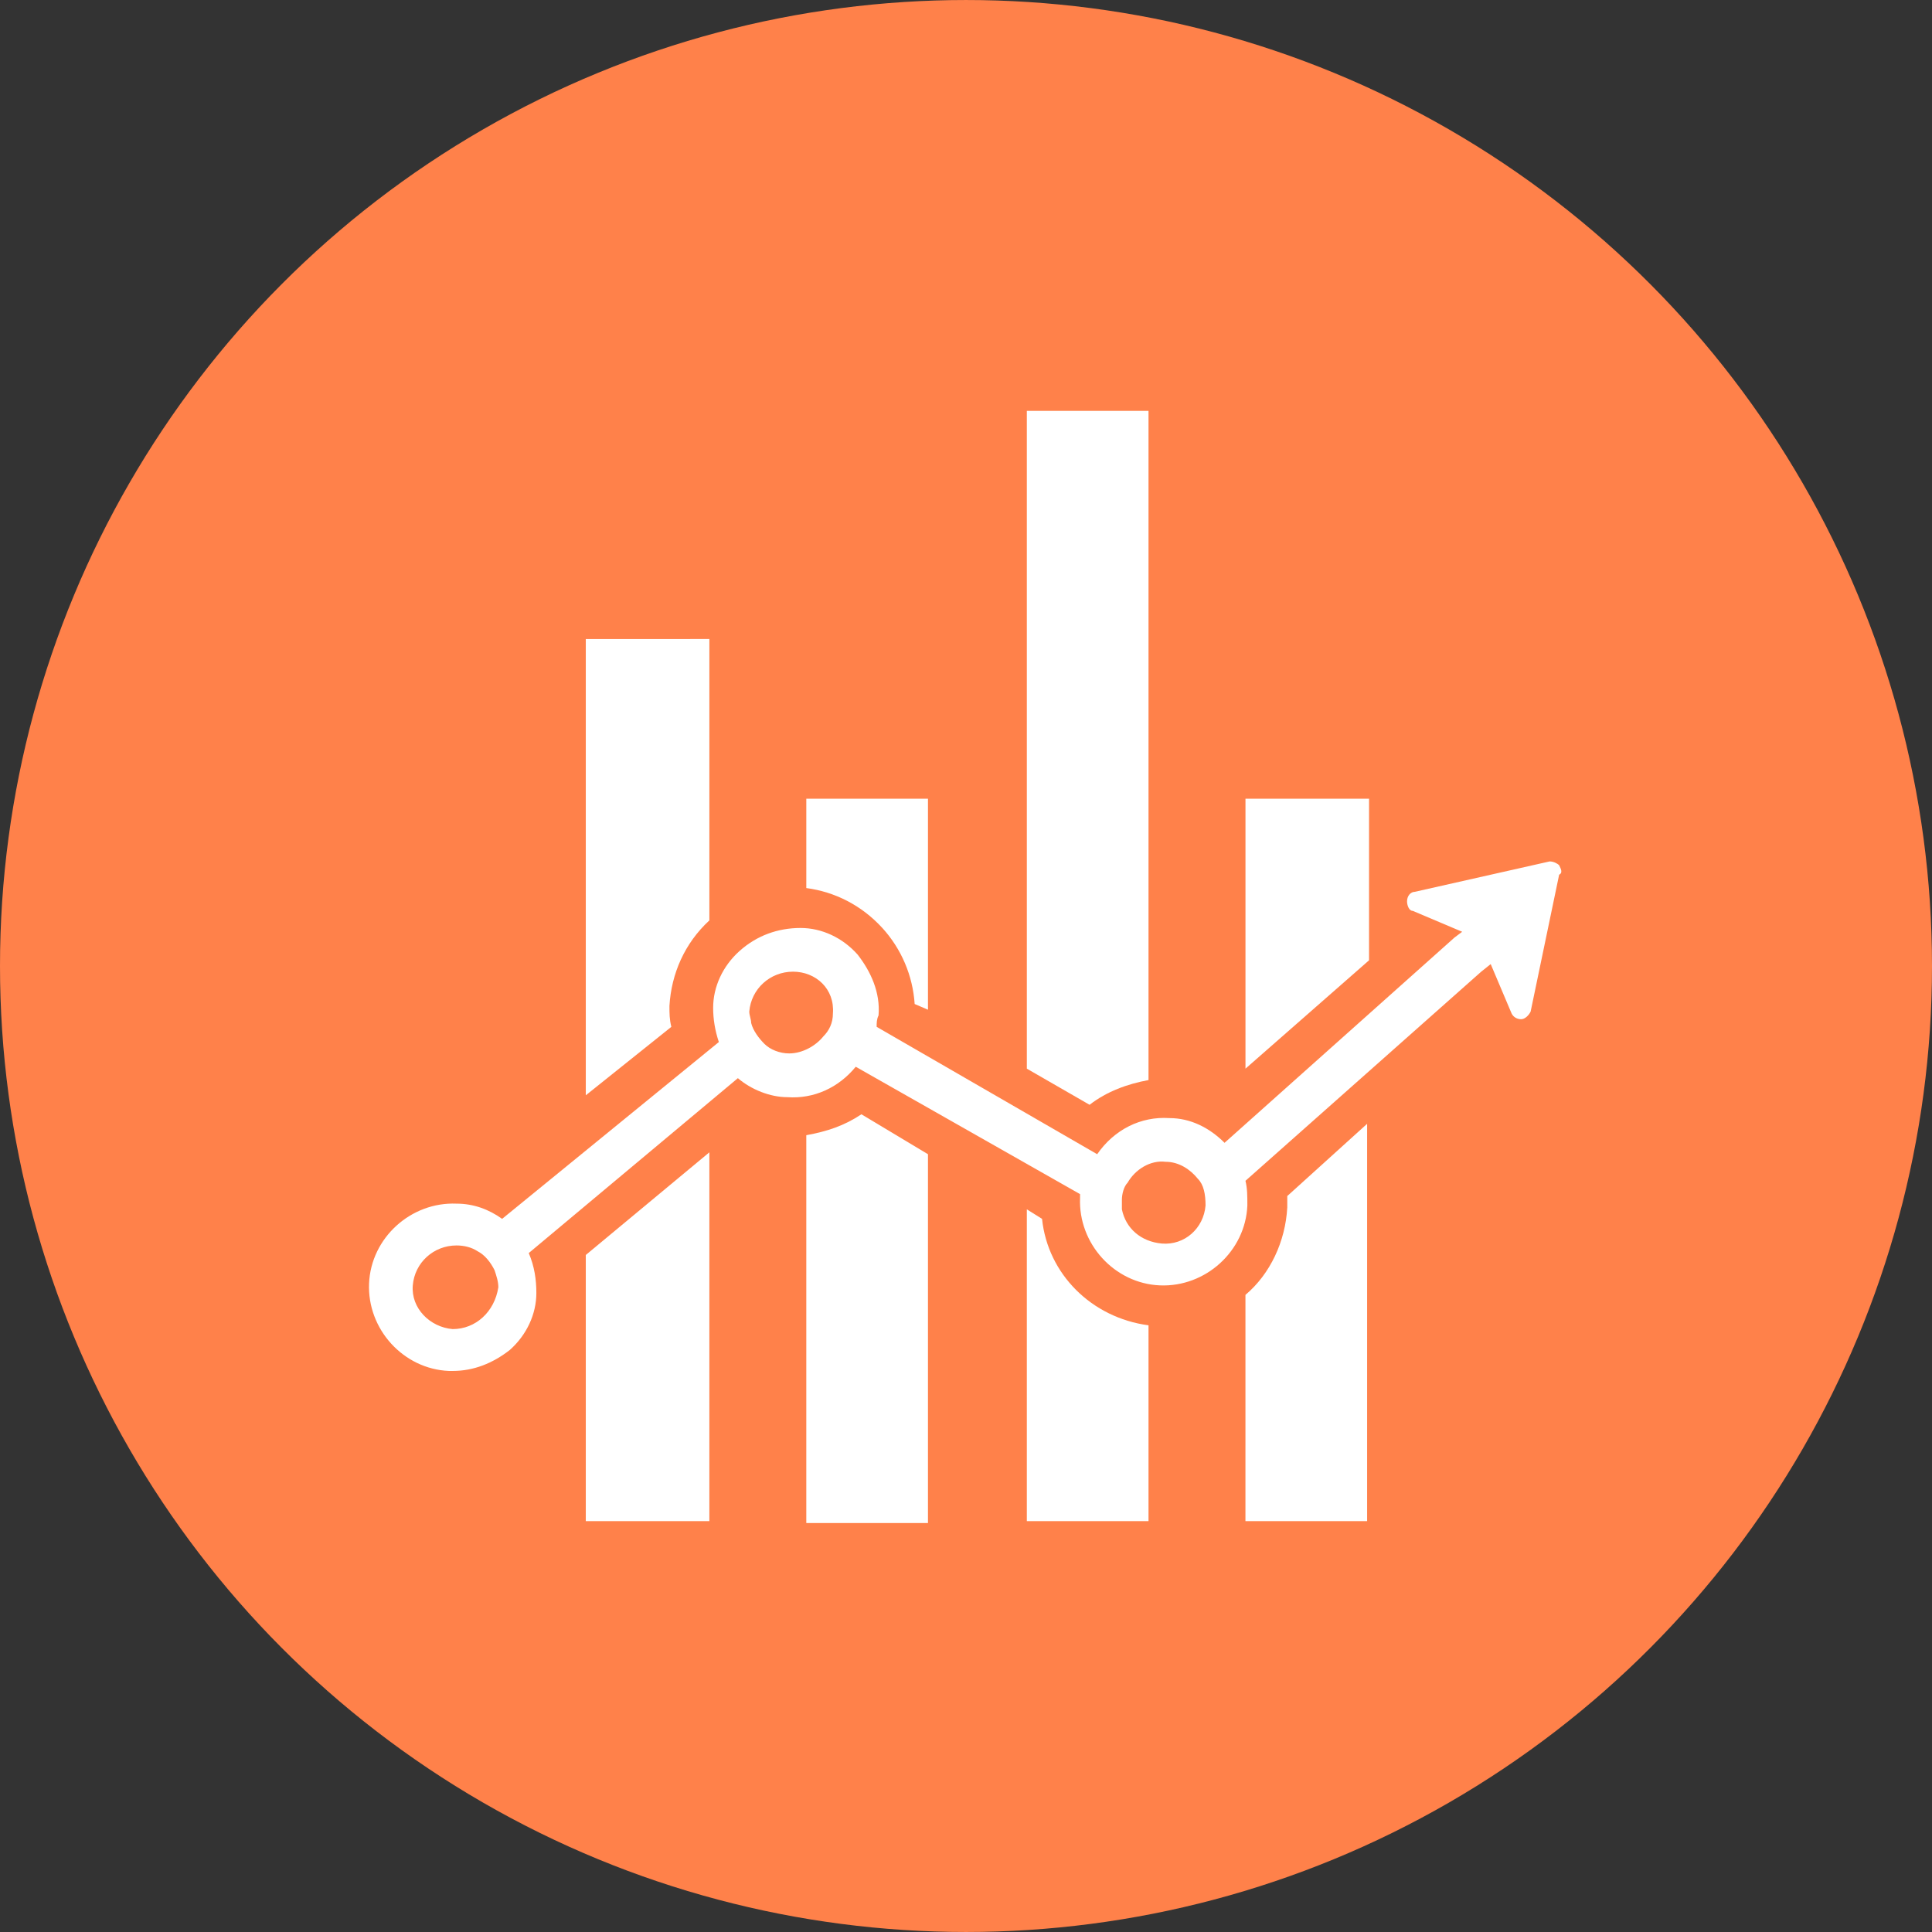
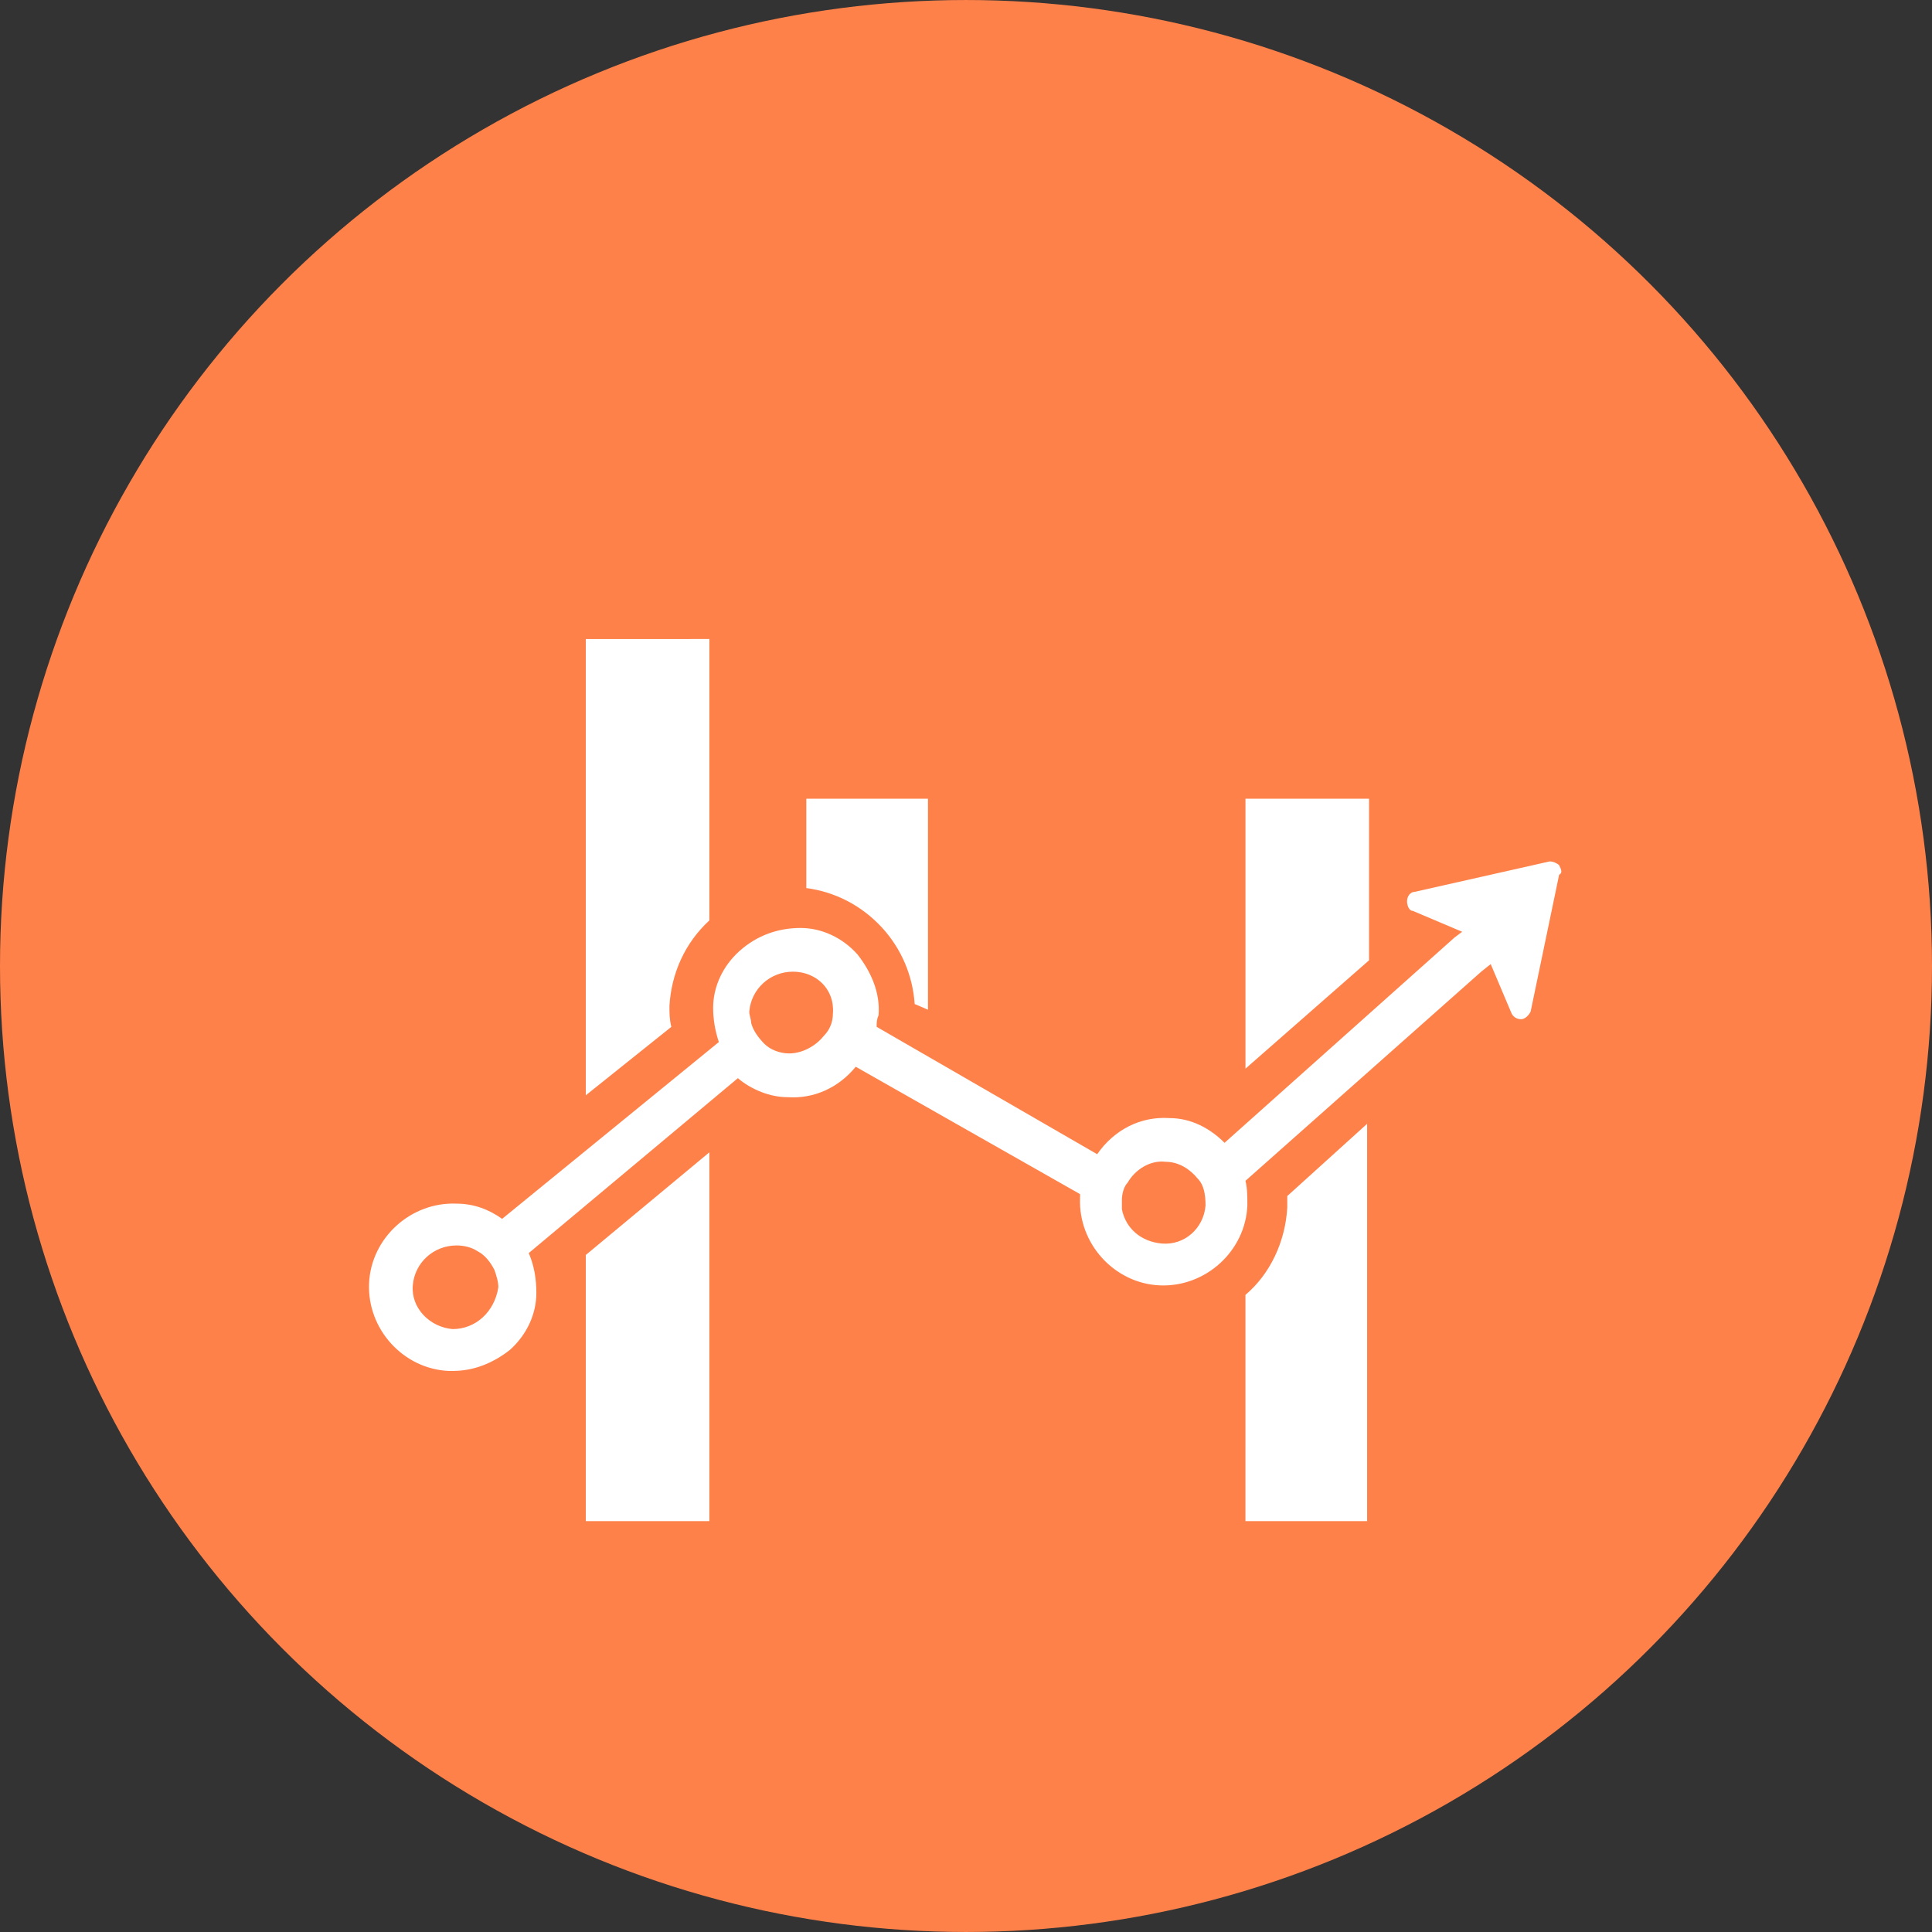
<svg xmlns="http://www.w3.org/2000/svg" width="752pt" height="752pt" version="1.1" viewBox="0 0 752 752">
  <rect x="0" y="0" width="752" height="752" fill="#333333" stroke="none" />
  <g>
    <path d="m752 376c0 134.33-71.664 258.46-188 325.62-116.34 67.168-259.66 67.168-376 0-116.34-67.164-188-191.29-188-325.62s71.664-258.46 188-325.62c116.34-67.168 259.66-67.168 376 0 116.34 67.164 188 191.29 188 325.62" fill="#ff814a" />
    <path d="m276.11 248.73v109.52c-9.621 8.879-14.801 20.719-15.539 33.297 0 2.961 0 5.18 0.738 8.141l-33.297 26.641v-177.59z" fill="#fff" />
    <path d="m228.01 488.48 48.098-39.957v143.55h-48.098z" fill="#fff" />
-     <path d="m361.2 310.88v82.137l-5.18-2.219c-0.738-11.098-5.18-21.461-12.578-29.598-8.141-8.879-18.5-14.059-29.598-15.539v-34.777z" fill="#fff" />
-     <path d="m335.3 433.72 25.898 15.539v143.55h-47.359v-150.95c8.141-1.48 14.801-3.699 21.461-8.141z" fill="#fff" />
-     <path d="m447.04 159.93v260.47c-8.141 1.48-16.281 4.441-22.938 9.621l-24.418-14.059-0.004-256.03z" fill="#fff" />
-     <path d="m447.04 515.86v76.219h-47.359v-121.36l5.918 3.699c2.223 21.457 19.242 38.477 41.441 41.438z" fill="#fff" />
+     <path d="m361.2 310.88v82.137l-5.18-2.219c-0.738-11.098-5.18-21.461-12.578-29.598-8.141-8.879-18.5-14.059-29.598-15.539v-34.777" fill="#fff" />
    <path d="m532.88 310.88v62.898l-48.098 42.18v-105.08z" fill="#fff" />
    <path d="m501.05 465.54 31.078-28.117v154.65h-47.359l0.004-88.059c9.621-8.141 15.539-20.719 16.281-34.039-0.004-1.48-0.004-2.957-0.004-4.438z" fill="#fff" />
    <path d="m606.87 336.78c-0.738-0.738-2.219-1.48-3.699-1.48l-52.539 11.84c-1.48 0-2.961 1.48-2.961 3.699 0 1.48 0.738 3.699 2.219 3.699l19.238 8.141-2.961 2.219-89.531 79.922c-5.918-5.918-13.32-9.621-21.461-9.621-11.098-0.738-21.461 4.441-28.117 14.059l-85.836-49.578c0-1.48 0-2.961 0.738-4.441 0.738-8.879-2.961-17.02-8.141-23.68-5.918-6.66-14.059-10.359-22.199-10.359-8.879 0-17.02 2.961-23.68 8.879s-10.359 14.059-10.359 22.199c0 4.441 0.738 8.879 2.219 13.32l-84.352 68.82c-5.18-3.699-11.098-5.918-17.758-5.918-17.758-0.738-33.297 13.32-34.039 31.078-0.738 17.758 13.32 33.297 31.078 34.039h1.48c8.141 0 15.539-2.961 22.199-8.141 6.66-5.918 10.359-14.059 10.359-22.199 0-5.18-0.738-10.359-2.961-15.539l81.398-68.078c5.18 4.441 12.578 7.398 19.238 7.398 10.359 0.738 19.98-3.699 26.641-11.84l87.312 49.578v1.48c-0.738 17.758 13.32 33.297 31.078 34.039 17.758 0.738 33.297-13.32 34.039-31.078 0-3.699 0-6.66-0.738-9.621l91.758-81.398 3.699-2.961 8.141 19.238c0.738 1.48 2.219 2.219 3.699 2.219s2.961-1.48 3.699-2.961l11.098-53.277c1.48-0.734 0.742-2.215 0-3.695zm-430.66 180.55c-8.883-0.738-16.281-8.141-15.539-17.02 0.738-8.879 8.141-15.539 17.02-15.539 2.961 0 5.918 0.738 8.141 2.219 2.961 1.48 5.18 4.441 6.66 7.398 0.738 2.219 1.48 4.441 1.48 6.66-1.484 9.621-8.883 16.281-17.762 16.281zm147.99-122.84c0 3.699-1.48 6.66-3.699 8.879-2.961 3.699-8.141 6.66-13.32 6.66-3.699 0-7.398-1.48-9.621-3.699-2.219-2.219-4.441-5.18-5.18-8.141 0-1.48-0.738-2.961-0.738-4.441 0.738-8.879 8.141-15.539 17.02-15.539 8.879 0.004 16.281 6.664 15.539 16.281zm145.04 74.738c-0.738 8.879-8.141 15.539-17.02 14.801-8.141-0.738-14.059-5.918-15.539-13.32v-3.699c0-2.219 0.738-5.18 2.219-6.66 2.961-5.18 8.879-8.879 14.801-8.141 5.18 0 9.621 2.961 12.578 6.66 2.219 2.219 2.961 5.918 2.961 10.359z" fill="#fff" />
  </g>
</svg>